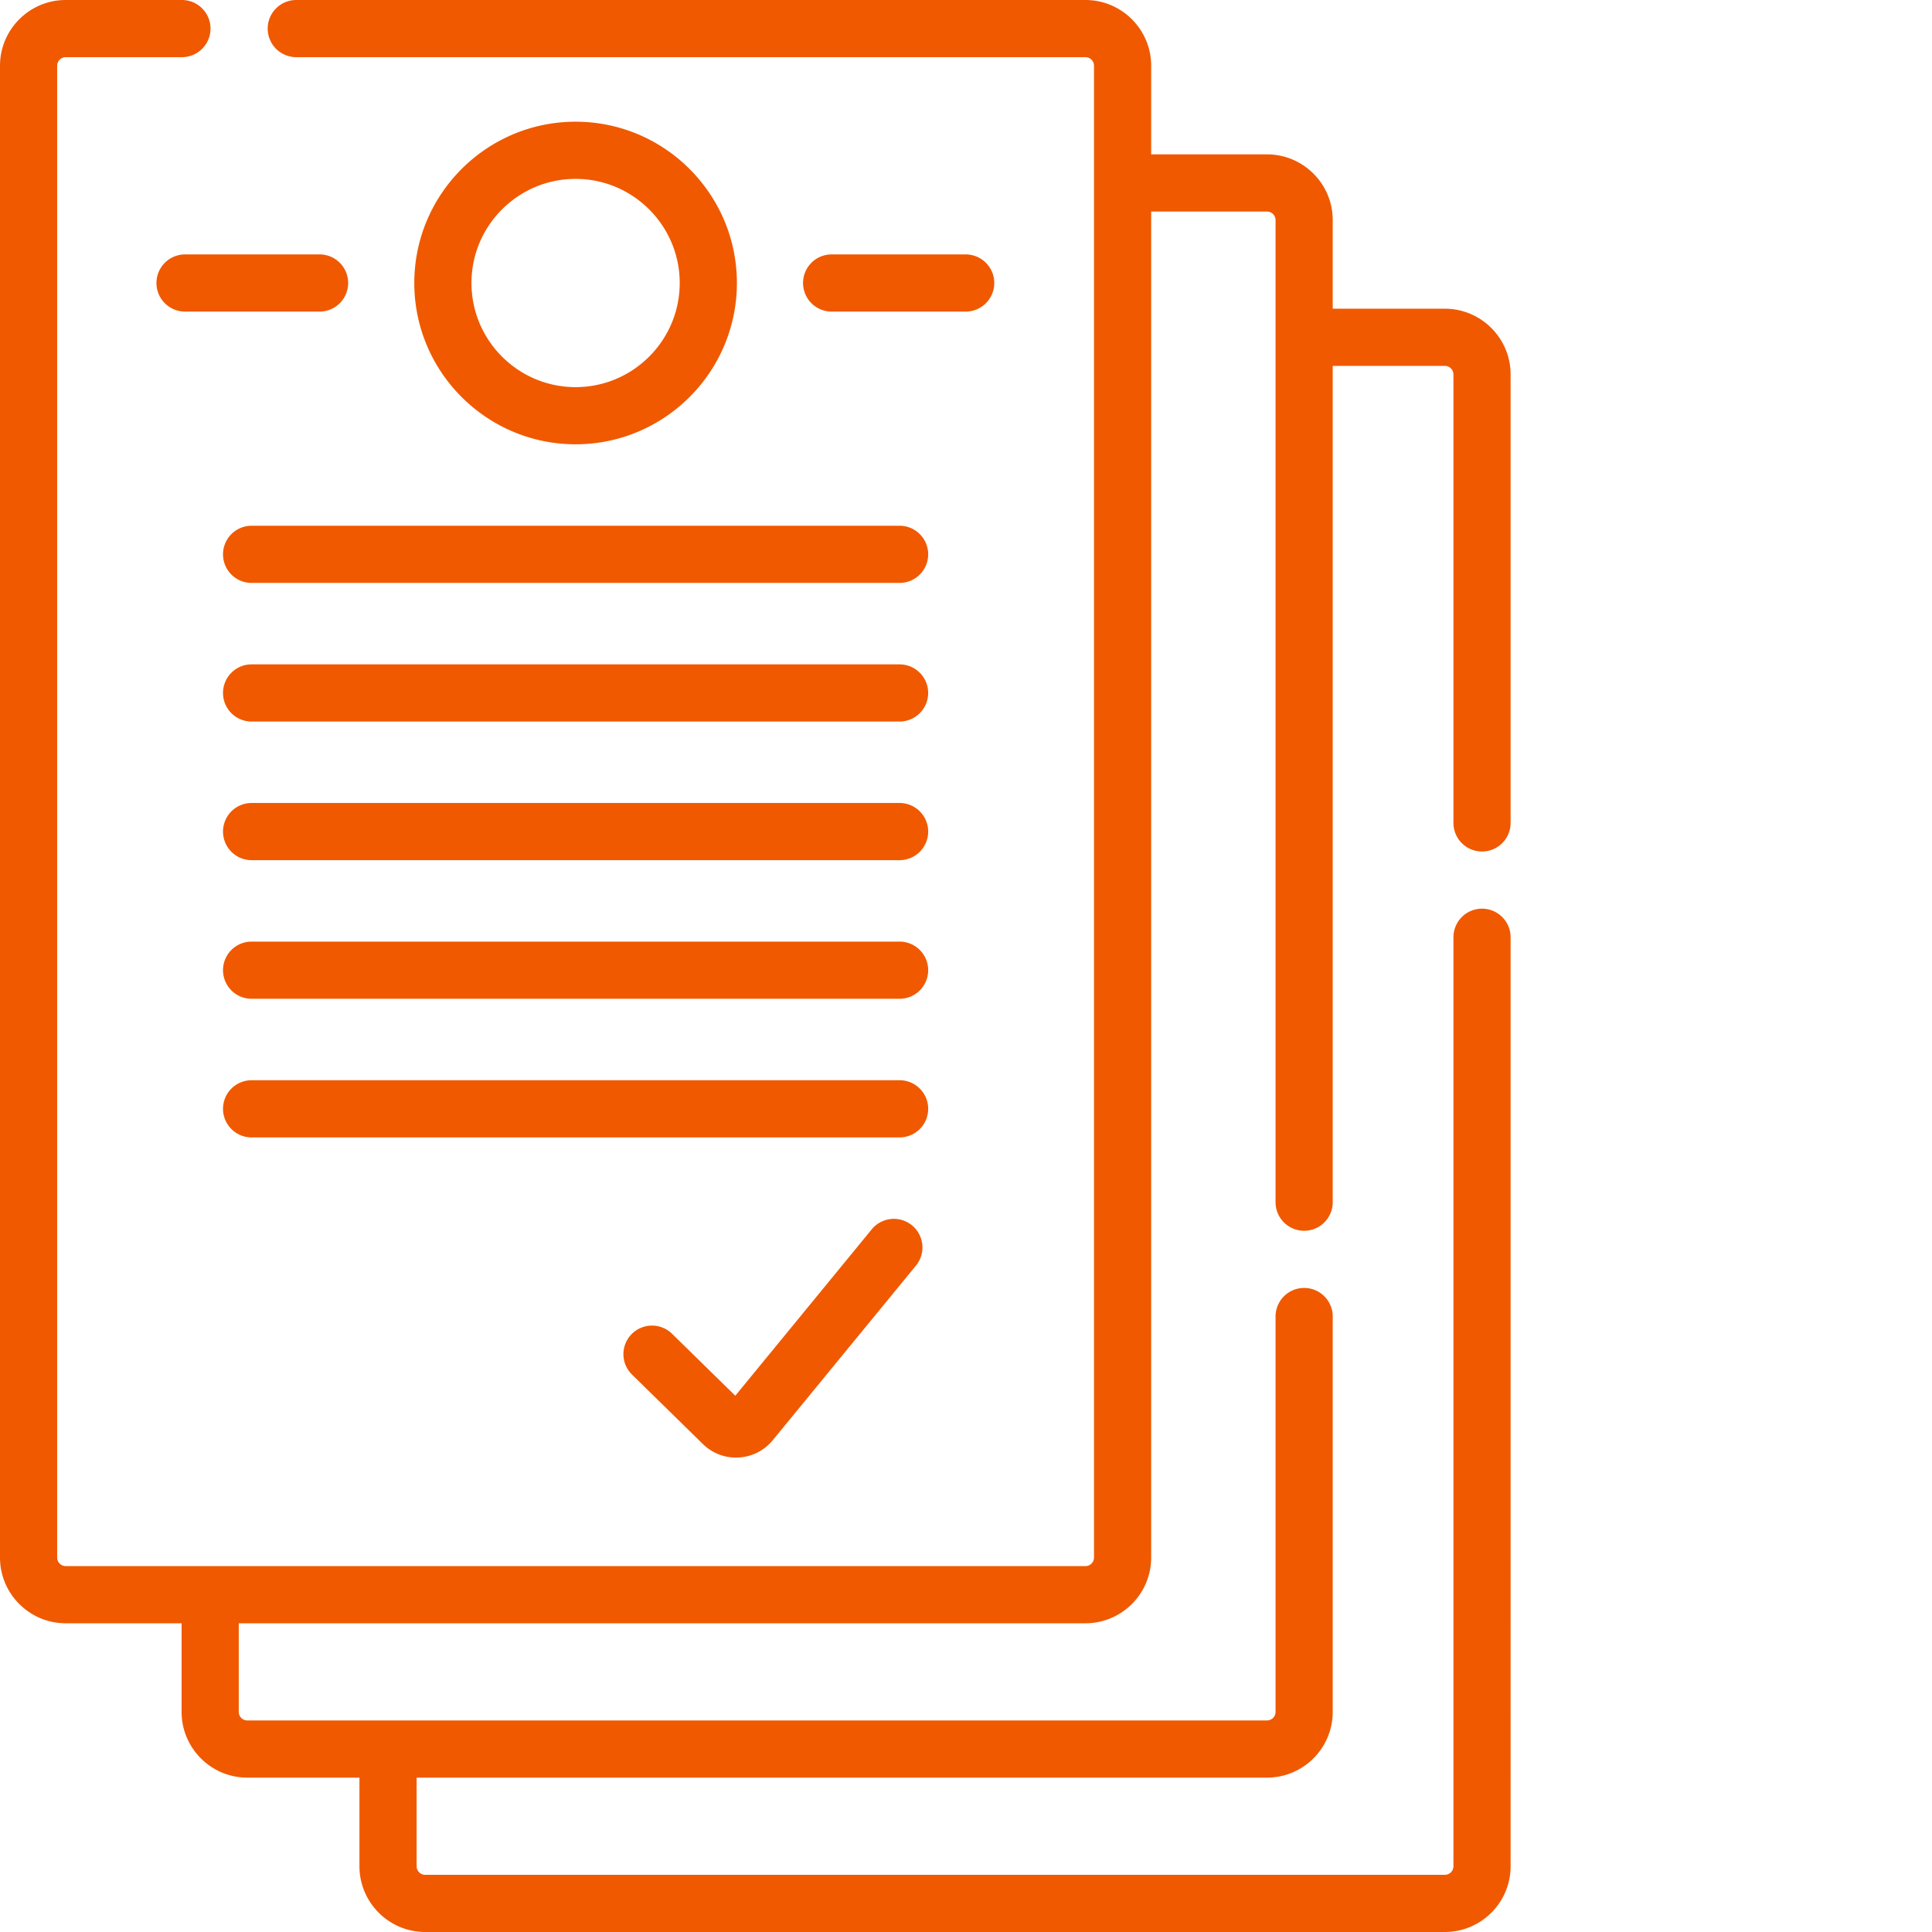
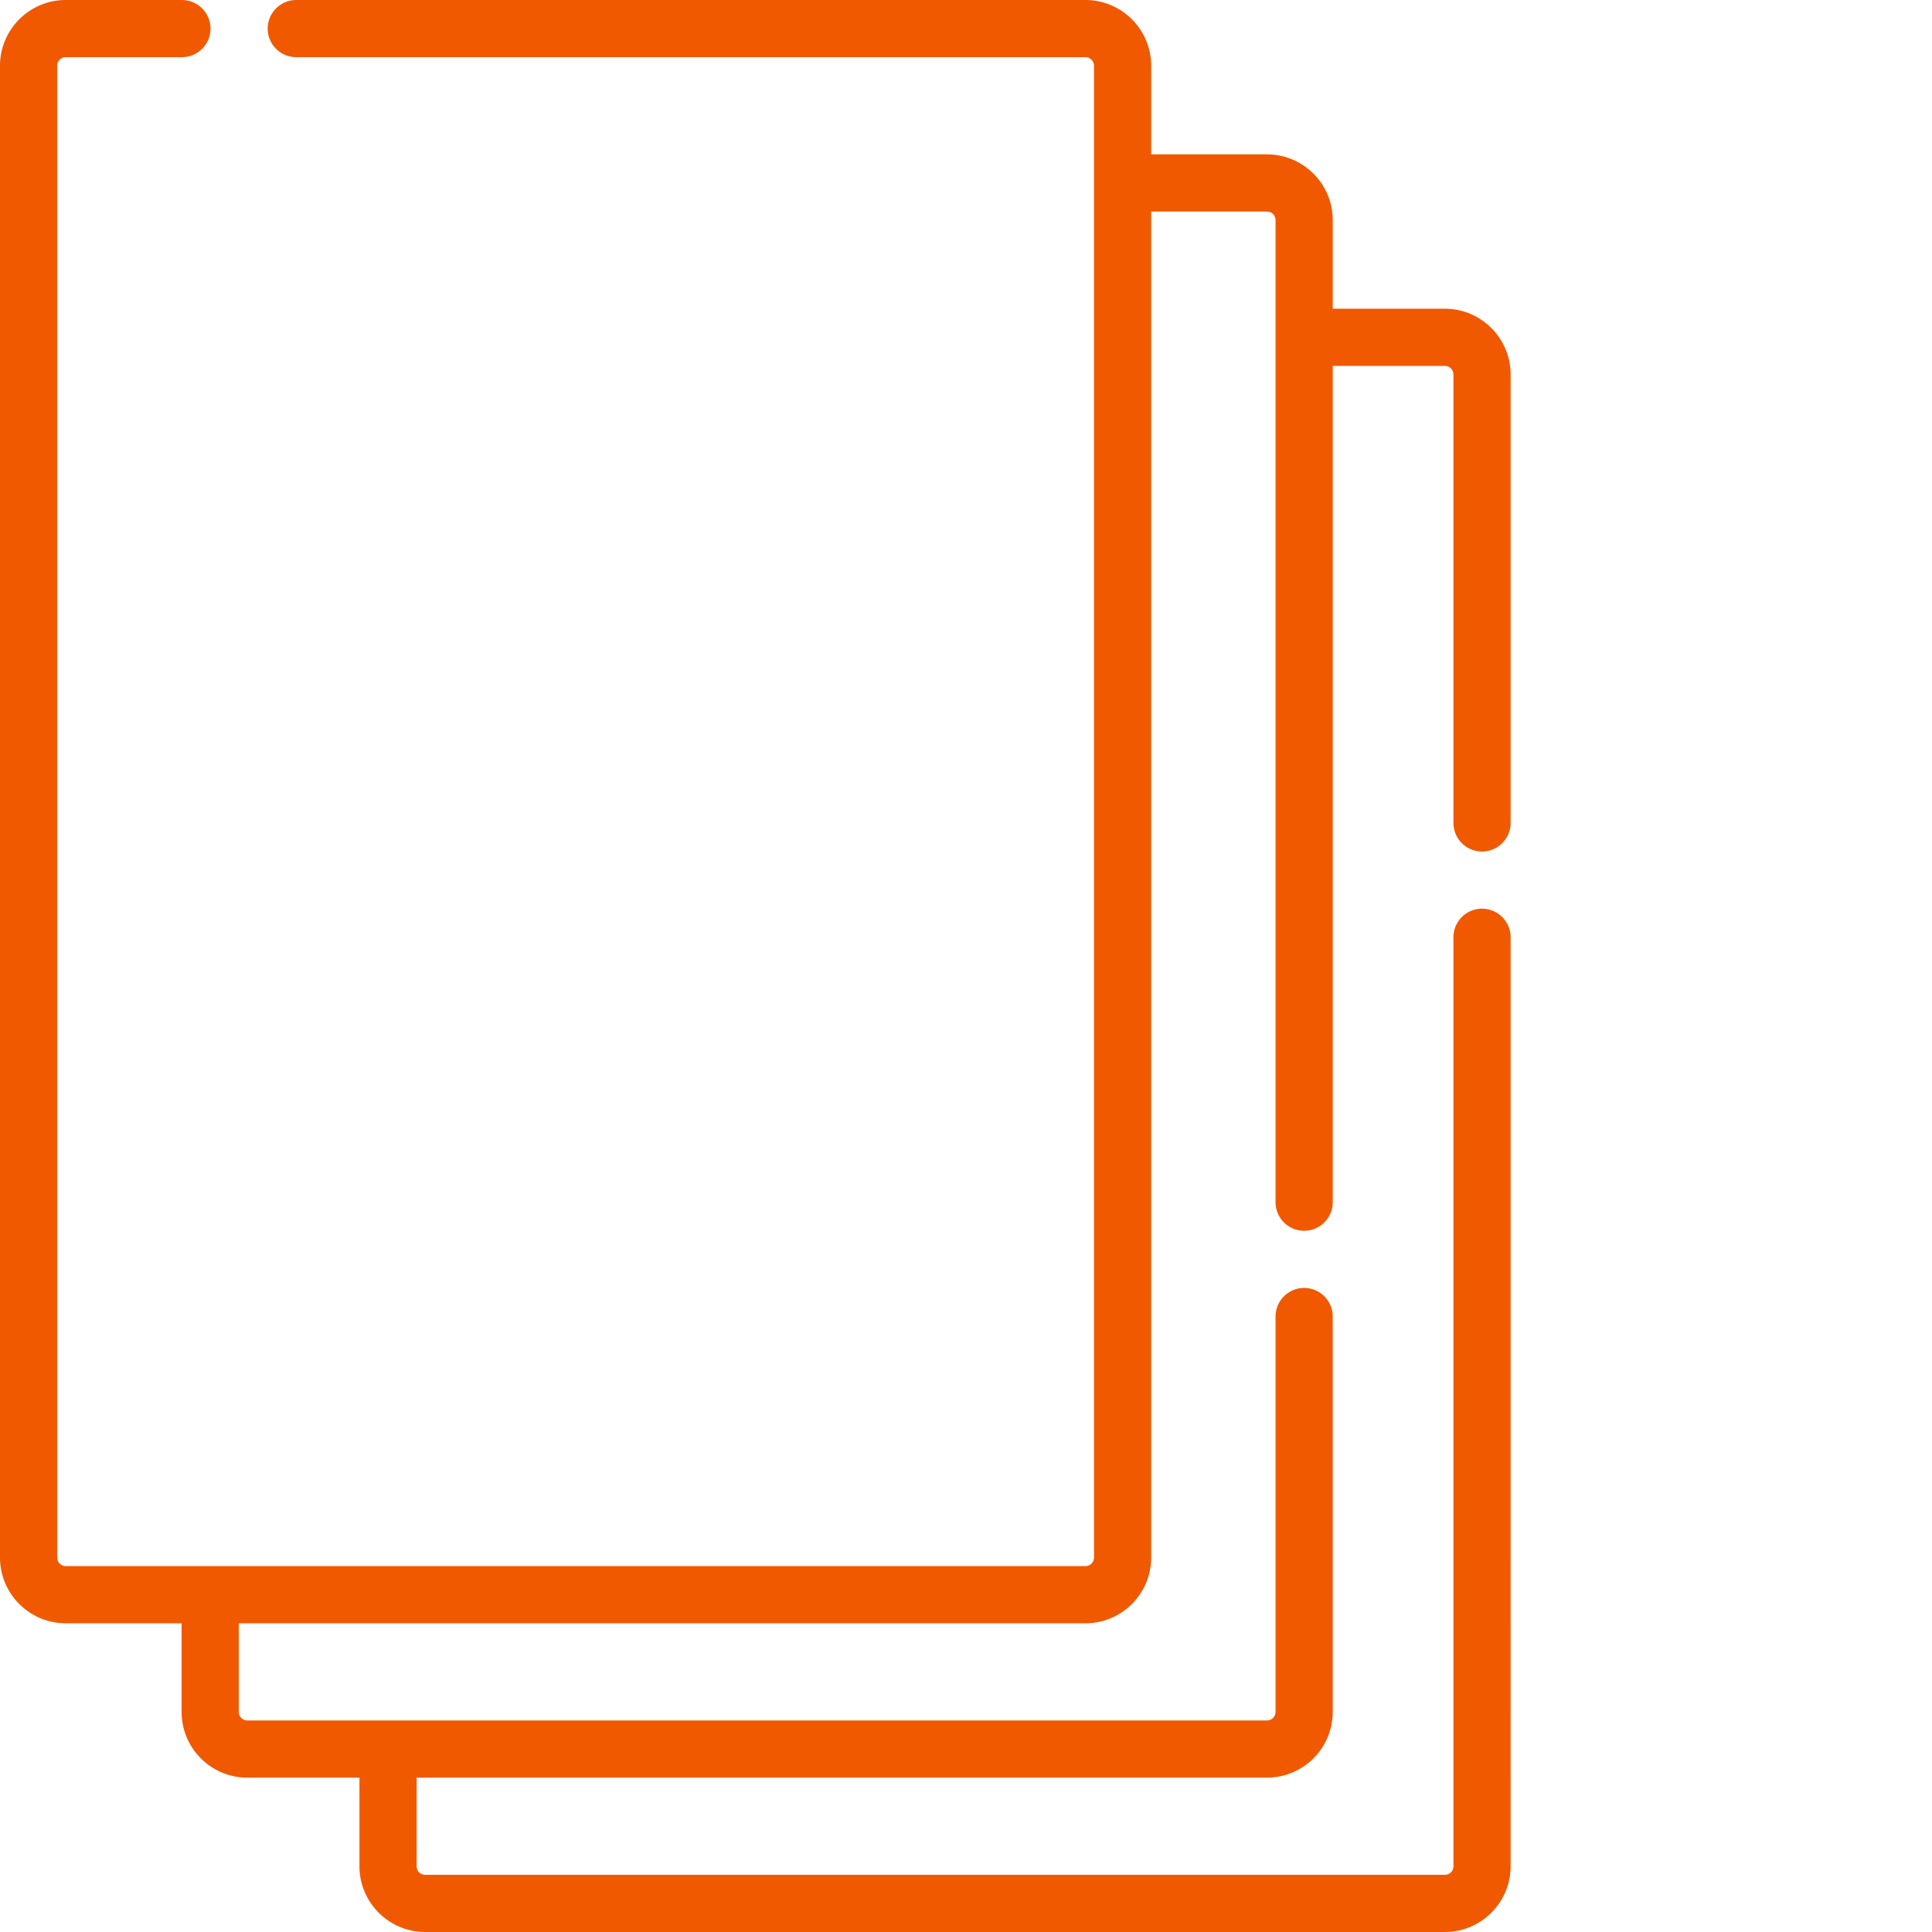
<svg xmlns="http://www.w3.org/2000/svg" version="1.1" width="512" height="512" x="0" y="0" viewBox="0 0 512 512" style="enable-background:new 0 0 512 512" xml:space="preserve">
  <g>
    <path d="M392.754 225.656c4.18 0 7.574-3.394 7.574-7.578V99.234c0-9.605-7.816-17.421-17.426-17.421h-29.715V58.335c0-9.617-7.808-17.426-17.425-17.426h-30.688V17.426C305.074 7.82 297.254 0 287.648 0H78.52c-4.184 0-7.579 3.395-7.579 7.574a7.58 7.58 0 0 0 7.579 7.578h209.128c1.25 0 2.274 1.02 2.274 2.274v395.34c0 1.25-1.024 2.27-2.274 2.27H17.426a2.275 2.275 0 0 1-2.274-2.27V17.426a2.276 2.276 0 0 1 2.274-2.274h30.789c4.18 0 7.574-3.394 7.574-7.578A7.579 7.579 0 0 0 48.215 0h-30.79C7.82 0 0 7.82 0 17.426v395.34c0 9.605 7.82 17.421 17.426 17.421h30.699v23.477c0 9.617 7.805 17.426 17.414 17.426h29.719v23.484c0 9.606 7.816 17.426 17.422 17.426h270.222c9.61 0 17.426-7.82 17.426-17.426V248.383a7.579 7.579 0 0 0-7.574-7.574 7.574 7.574 0 0 0-7.578 7.574v246.191a2.276 2.276 0 0 1-2.274 2.274H112.68c-1.25 0-2.27-1.02-2.27-2.274V471.09h225.352c9.617 0 17.425-7.809 17.425-17.426V348.891a7.574 7.574 0 0 0-7.578-7.575 7.576 7.576 0 0 0-7.574 7.575v104.773a2.27 2.27 0 0 1-2.273 2.273H65.539a2.269 2.269 0 0 1-2.266-2.273v-23.477h224.375c9.606 0 17.426-7.816 17.426-17.421V56.062h30.688a2.27 2.27 0 0 1 2.273 2.274V318.59a7.569 7.569 0 0 0 7.574 7.574 7.567 7.567 0 0 0 7.578-7.574V96.965h29.715a2.275 2.275 0 0 1 2.274 2.27v118.843a7.575 7.575 0 0 0 7.578 7.578zm0 0" fill="#F05900" opacity="1" data-original="#000000" />
-     <path d="M195.285 75c0-23.57-19.176-42.746-42.746-42.746-23.57 0-42.746 19.176-42.746 42.746s19.176 42.742 42.746 42.742c23.57 0 42.746-19.172 42.746-42.742zm-70.34 0c0-15.219 12.38-27.594 27.594-27.594 15.215 0 27.594 12.38 27.594 27.594s-12.38 27.594-27.594 27.594c-15.215 0-27.594-12.38-27.594-27.594zM255.914 82.574A7.574 7.574 0 0 0 263.492 75a7.575 7.575 0 0 0-7.578-7.578h-35.523A7.574 7.574 0 0 0 212.816 75a7.574 7.574 0 0 0 7.575 7.574zM84.688 67.422H49.163a7.577 7.577 0 1 0 0 15.152h35.523A7.574 7.574 0 0 0 92.263 75a7.574 7.574 0 0 0-7.575-7.578zM59.102 146.906a7.574 7.574 0 0 0 7.574 7.574h171.726a7.574 7.574 0 0 0 7.575-7.574 7.574 7.574 0 0 0-7.575-7.578H66.676a7.574 7.574 0 0 0-7.574 7.578zM238.398 176.066H66.676c-4.184 0-7.574 3.391-7.574 7.575s3.39 7.574 7.574 7.574h171.722a7.574 7.574 0 1 0 0-15.149zM238.398 212.8H66.676a7.574 7.574 0 0 0-7.574 7.575 7.574 7.574 0 0 0 7.574 7.578h171.722a7.575 7.575 0 0 0 7.579-7.578 7.574 7.574 0 0 0-7.579-7.574zM238.398 249.535H66.676a7.574 7.574 0 0 0-7.574 7.578 7.574 7.574 0 0 0 7.574 7.575h171.722a7.574 7.574 0 0 0 7.579-7.575 7.575 7.575 0 0 0-7.579-7.578zM238.398 286.273H66.676a7.574 7.574 0 0 0-7.574 7.579 7.574 7.574 0 0 0 7.574 7.574h171.722a7.574 7.574 0 0 0 7.579-7.574 7.575 7.575 0 0 0-7.579-7.579zM241.688 324.727a7.58 7.58 0 0 0-10.665 1.054l-36.164 44.106-16.765-16.43a7.58 7.58 0 0 0-10.715.11c-2.926 2.988-2.879 7.785.11 10.71l18.773 18.403c5.273 5.168 13.84 4.703 18.527-1.008l37.953-46.281a7.58 7.58 0 0 0-1.054-10.664zm0 0" fill="#F05900" opacity="1" data-original="#000000" />
  </g>
</svg>